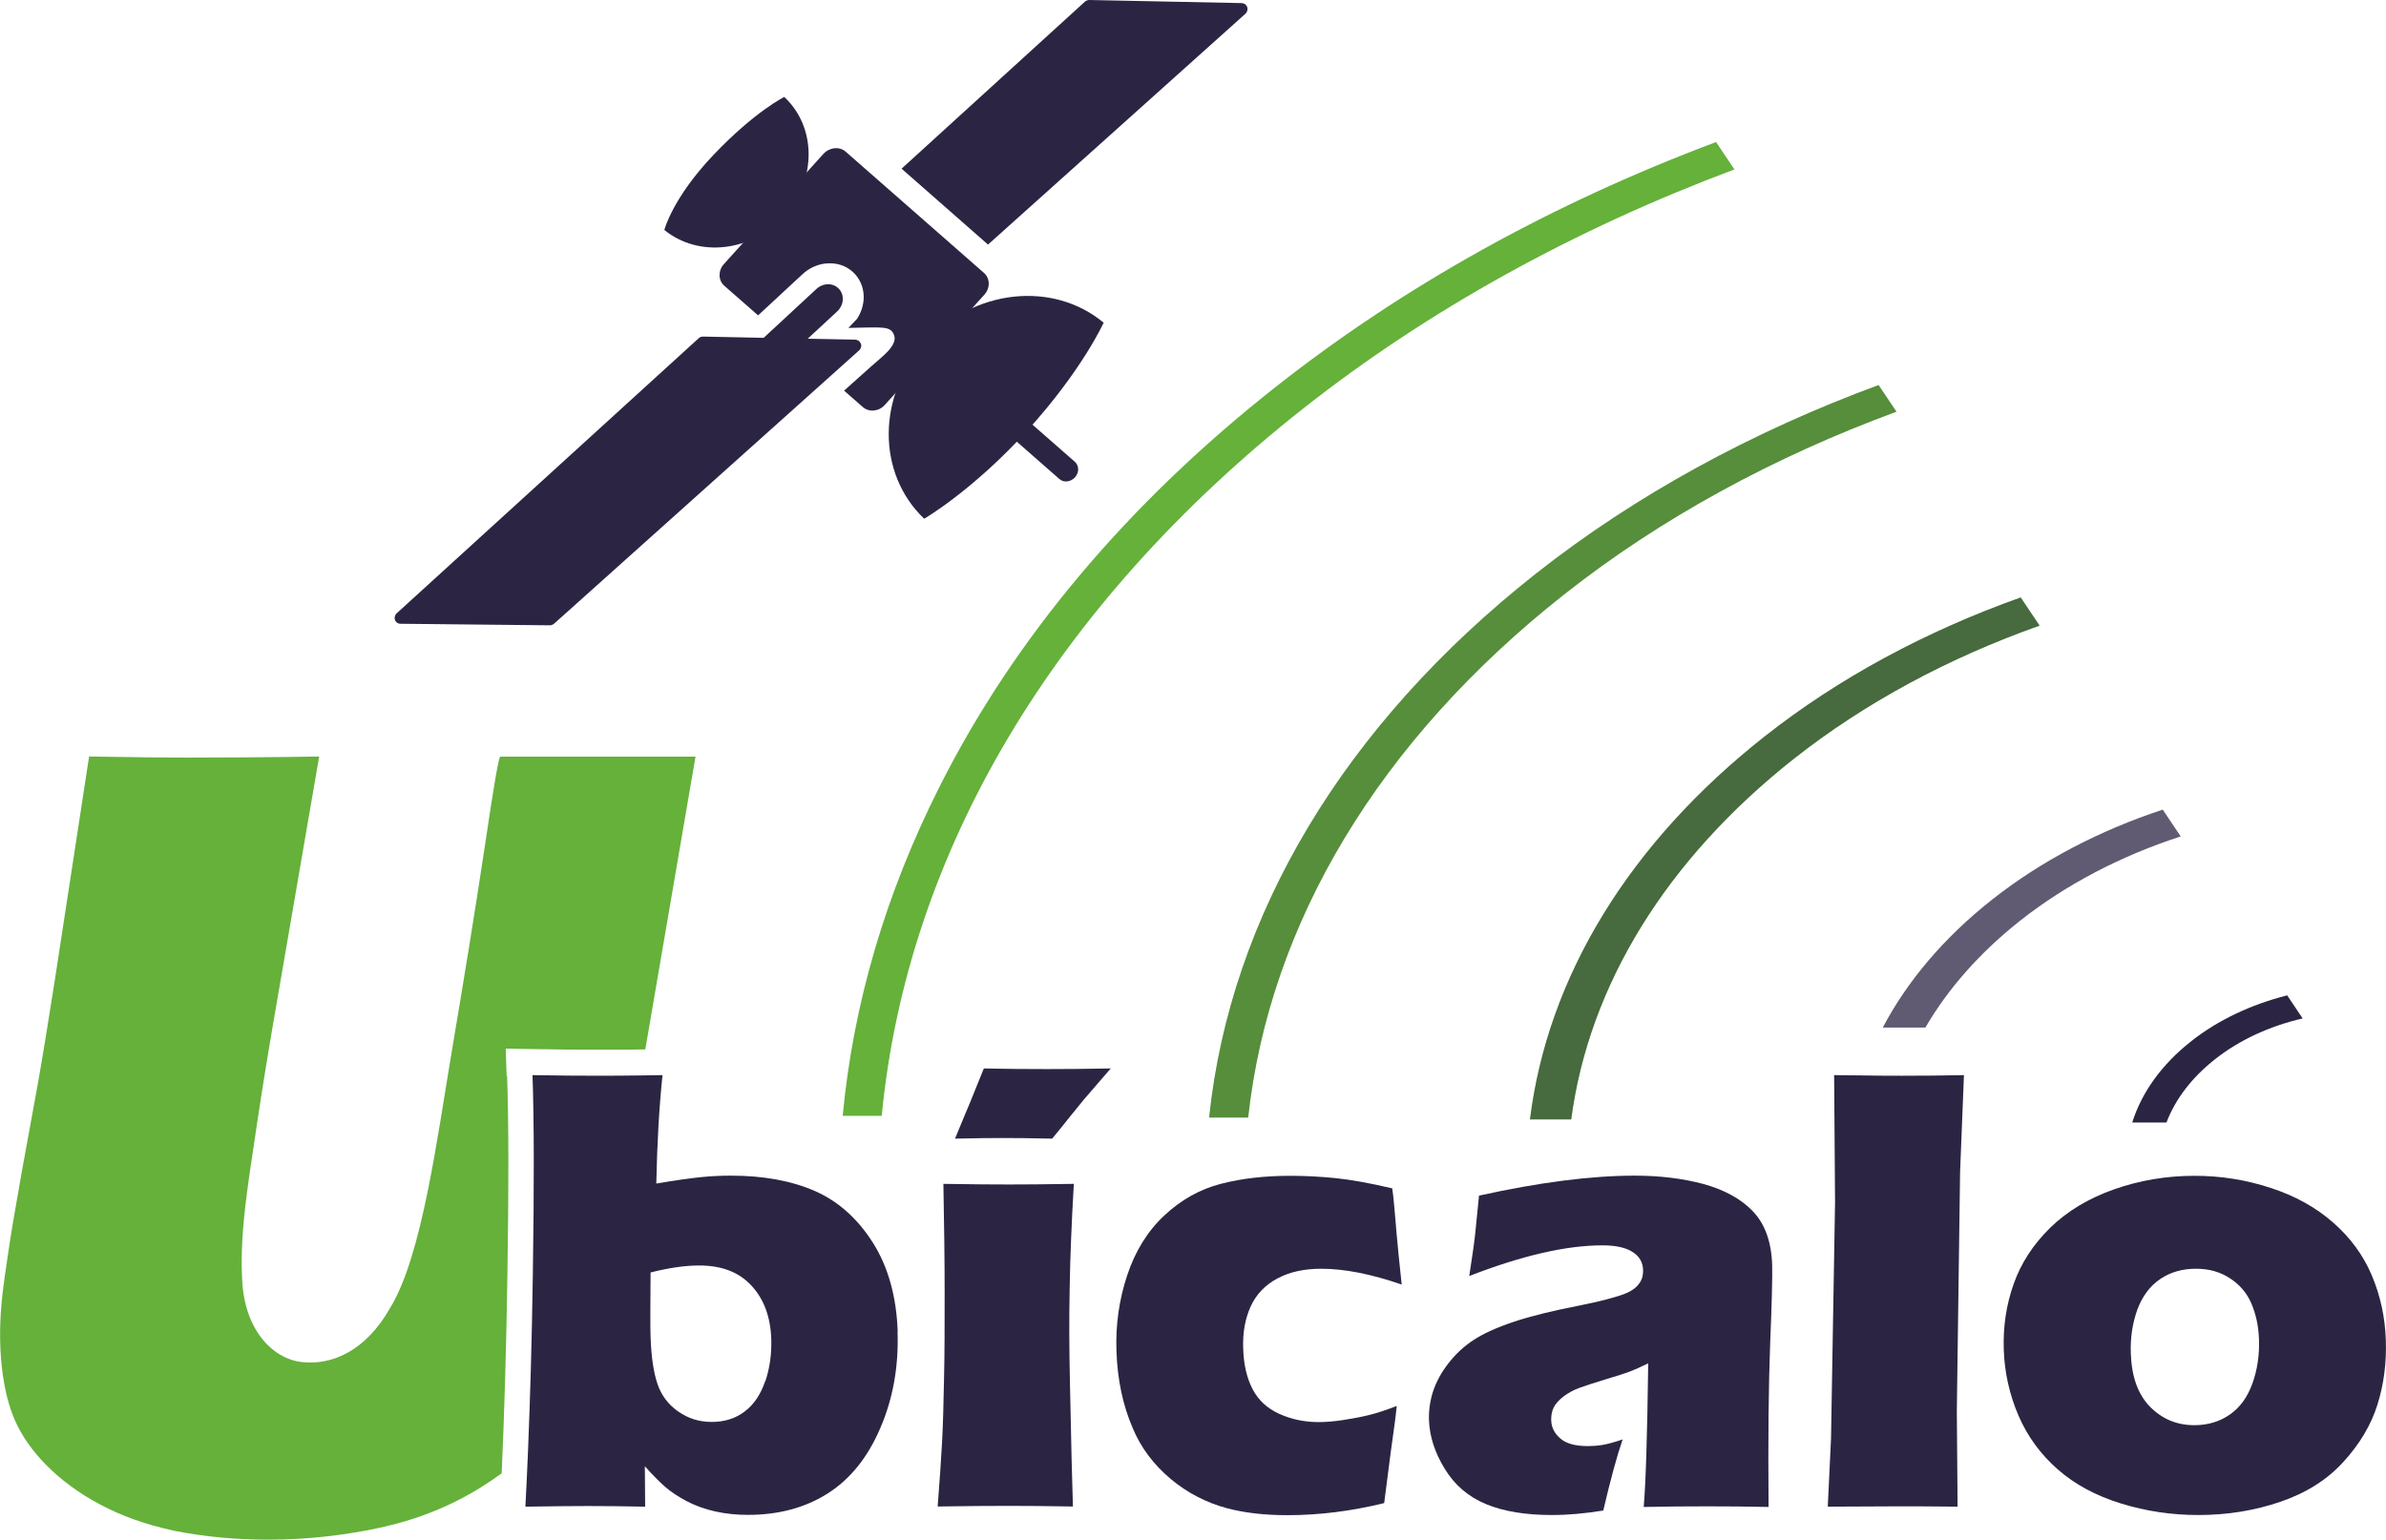
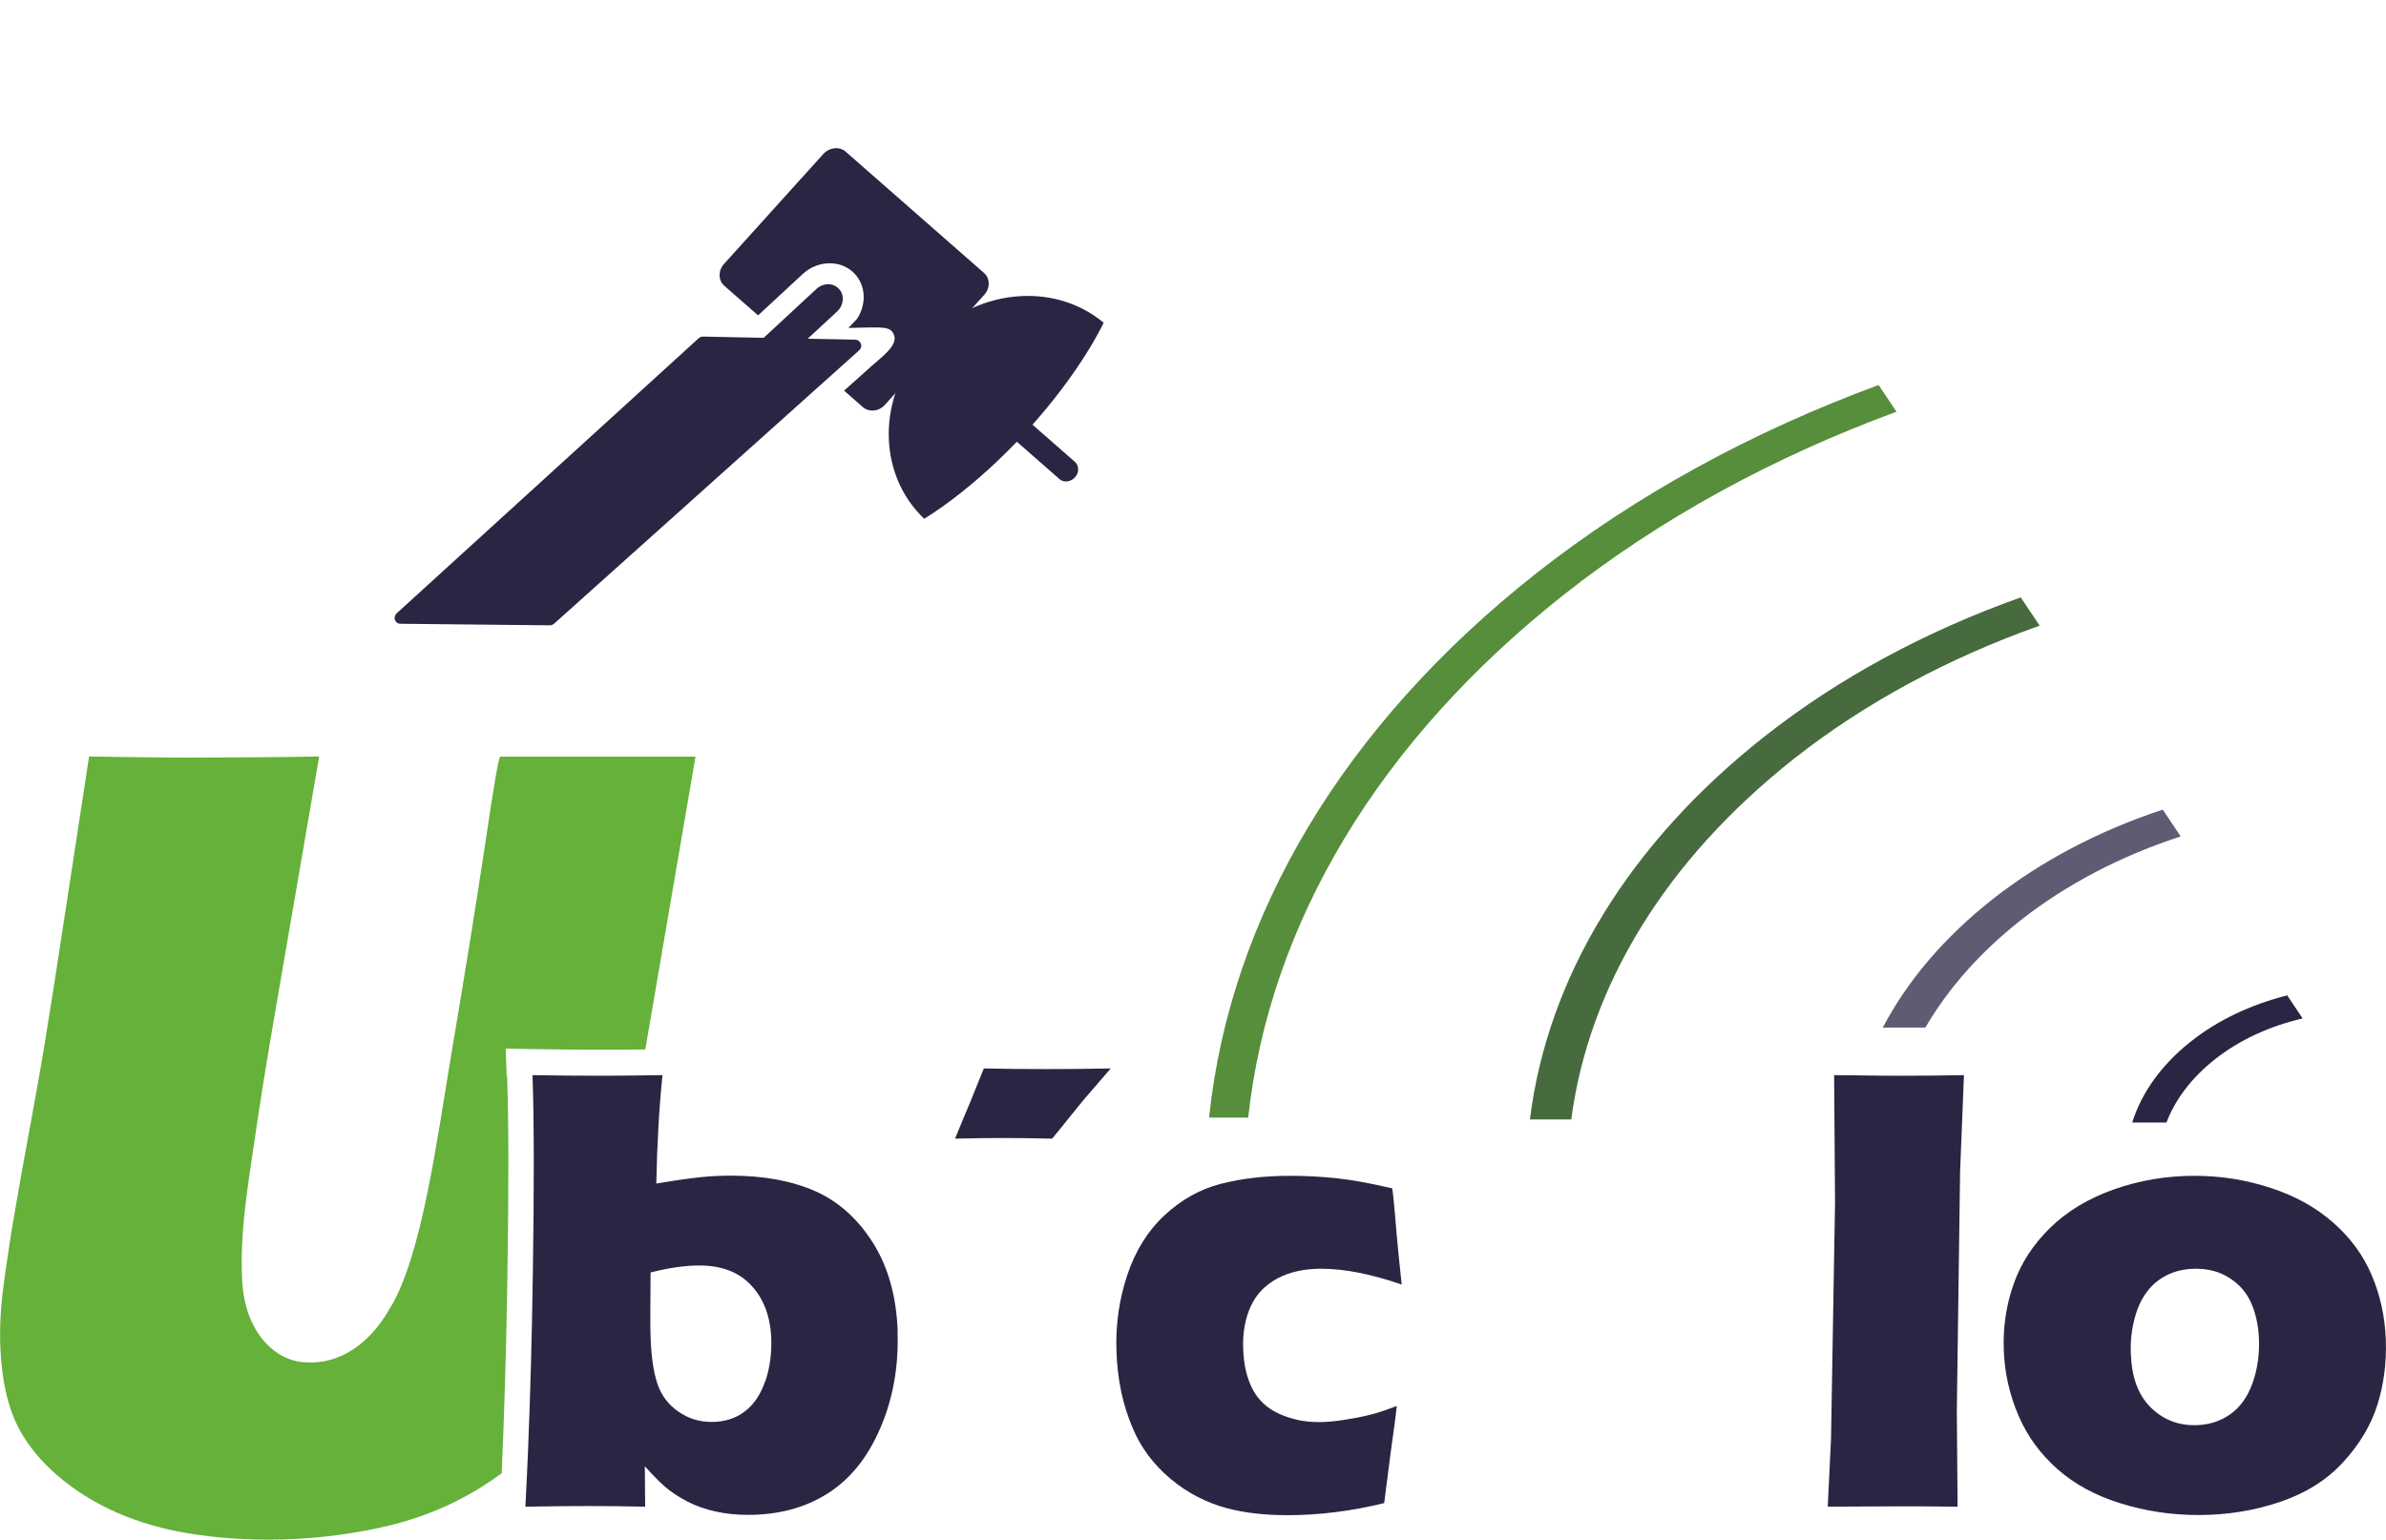
<svg xmlns="http://www.w3.org/2000/svg" id="Capa_2" viewBox="0 0 154 99.41">
  <defs>
    <style>.cls-1{fill:#65b13a;}.cls-1,.cls-2,.cls-3,.cls-4,.cls-5{stroke-width:0px;}.cls-2{opacity:.5;}.cls-2,.cls-3,.cls-4,.cls-5{fill:#2b2543;}.cls-3{opacity:.75;}.cls-4{opacity:.25;}</style>
  </defs>
  <g id="Capa_1-2">
    <path class="cls-1" d="M122.41,26.59l-1.16-1.73c-8.17,3.01-15.69,7.11-22.1,12.16-12.4,9.78-19.74,22.07-21.11,35.13h2.52c1.37-12.54,8.45-24.35,20.39-33.77,6.22-4.91,13.52-8.88,21.45-11.8Z" />
    <path class="cls-1" d="M130.43,38.57c-6.13,2.18-11.76,5.21-16.54,8.98-8.75,6.9-14,15.53-15.14,24.72h2.66c1.14-8.64,6.12-16.77,14.38-23.29,4.58-3.61,9.98-6.51,15.85-8.59l-1.22-1.82Z" />
-     <path class="cls-5" d="M80.5.46c-.05-.15-.18-.25-.35-.26L70.31,0c-.1,0-.22.04-.3.12l-11.82,10.77,5.58,4.9L80.37.9c.13-.11.18-.29.13-.44Z" />
    <path class="cls-5" d="M63.51,17.62l-8.93-7.83c-.4-.35-1.04-.28-1.43.14l-6.42,7.11c-.39.43-.38,1.06.02,1.41l2.18,1.91,2.87-2.66c.42-.39.96-.64,1.51-.69.09,0,.18-.01.27-.01.63,0,1.19.25,1.6.69.41.45.61,1.05.56,1.68-.04.43-.18.84-.42,1.21l-.56.59c2.27-.04,2.75-.15,2.96.51.2.66-.88,1.42-1.43,1.92l-1.81,1.62,1.21,1.06c.4.35,1.04.29,1.42-.14l6.42-7.11c.39-.43.38-1.06-.02-1.41Z" />
    <path class="cls-5" d="M55.56,22.19c-.05-.15-.18-.25-.35-.26l-3.08-.06,1.9-1.76c.44-.41.49-1.06.12-1.46-.18-.19-.42-.3-.69-.3-.28,0-.56.11-.77.31l-3.4,3.15-3.91-.08c-.12,0-.22.04-.3.12l-19.46,17.73c-.13.11-.18.29-.13.44.05.15.19.25.35.25l9.64.1c.11,0,.21-.04.3-.12l19.66-17.62c.13-.11.18-.29.13-.44Z" />
    <path class="cls-5" d="M71.23,20.83c-3.26-2.71-8.36-2.18-11.5,1.26-3.14,3.43-3.15,8.48-.08,11.4,0,0,3.11-1.8,6.65-5.69,3.54-3.89,4.93-6.96,4.93-6.96Z" />
-     <path class="cls-5" d="M42.87,14.84c2.21,1.81,5.64,1.43,7.75-.9,2.1-2.33,2.09-5.73,0-7.68,0,0-1.88.92-4.55,3.72-2.67,2.8-3.19,4.86-3.19,4.86Z" />
    <line class="cls-5" x1="65.37" y1="27.3" x2="68.87" y2="30.36" />
    <path class="cls-5" d="M68.88,31.08c-.18.02-.37-.03-.51-.16l-3.49-3.06c-.29-.25-.29-.7-.02-1.01.28-.31.73-.35,1.02-.1l3.49,3.06c.29.25.29.7.01,1.01-.14.15-.32.24-.51.26Z" />
    <path class="cls-1" d="M32.7,69.47l-.06-1.77,1.77.03c1.56.03,3.04.04,4.4.04.96,0,1.91,0,2.84-.02l3.24-18.9h-12.6c-.1,0-.43,1.93-1,5.8-.6,3.98-1.31,8.37-2.12,13.16-.95,5.63-1.93,13.28-3.99,16.63-1.55,2.74-3.72,3.73-5.73,3.49-1.81-.21-3.76-2.05-3.83-5.57-.06-1.24.01-2.77.23-4.62.11-.97.36-2.73.75-5.27.38-2.54.83-5.27,1.34-8.18l2.66-15.45c-2.54.05-7.06.07-8.58.07-1.22,0-3.31-.02-6.27-.07l-2.2,14.36c-.46,2.96-.83,5.2-1.1,6.72l-1.06,5.82c-.39,2.21-.68,3.89-.85,5.07-.18,1.18-.3,2.05-.37,2.64-.2,1.72-.22,3.33-.05,4.83.15,1.33.43,2.48.85,3.43.42.96,1.07,1.9,1.96,2.82.97.99,2.14,1.86,3.53,2.6,1.38.74,2.96,1.3,4.75,1.69,1.94.39,3.97.58,6.11.58,2.38,0,4.76-.25,7.15-.76,2.38-.51,4.56-1.37,6.54-2.6.48-.3.94-.61,1.37-.92.17-3.79.3-8.1.37-12.86.09-5.65.08-9.95-.02-12.8Z" />
    <path class="cls-5" d="M57.94,85.97c-.08-2.26-.61-4.17-1.6-5.74-.99-1.56-2.24-2.68-3.75-3.34-1.51-.66-3.32-.99-5.41-.99-.65,0-1.31.03-1.98.1-.66.07-1.61.2-2.84.41.05-2.54.18-4.88.4-7-.46,0-.93.02-1.4.02-.84.01-1.69.02-2.56.02-1.38,0-2.85-.01-4.43-.04.1,2.89.11,7.18.02,12.88-.06,4.17-.17,7.96-.31,11.38-.05,1.25-.11,2.45-.17,3.6,1.91-.03,3.26-.04,4.07-.04.98,0,2.2.01,3.66.04l-.02-2.61c.5.56.93,1,1.31,1.33.38.33.85.64,1.4.93.55.29,1.17.51,1.84.66.67.15,1.38.22,2.11.22,1.97,0,3.69-.46,5.14-1.38,1.45-.92,2.59-2.33,3.4-4.23.82-1.9,1.19-3.98,1.11-6.24ZM49.39,89.16c-.29.86-.73,1.52-1.33,1.97-.6.45-1.3.67-2.12.67s-1.51-.22-2.16-.67c-.65-.45-1.1-1.05-1.35-1.8-.25-.75-.4-1.76-.44-3.04-.02-.5-.02-1.88,0-4.14,1.19-.3,2.24-.45,3.14-.45,1.45,0,2.57.43,3.37,1.3.8.86,1.23,2.01,1.28,3.44.03.95-.09,1.86-.38,2.73Z" />
    <path class="cls-5" d="M63.5,68.98l-.58,1.43c-.21.54-.41,1.01-.58,1.41l-.7,1.69c1.37-.03,2.39-.04,3.04-.04.84,0,1.92.01,3.23.04.34-.41.74-.9,1.19-1.47.46-.57.75-.93.88-1.08l1.71-1.98c-1.65.03-3.02.04-4.12.04-1.32,0-2.67-.01-4.06-.04Z" />
-     <path class="cls-5" d="M69.31,76.43c-1.81.03-3.2.04-4.17.04-1.06,0-2.48-.01-4.25-.04.05,2.68.08,5.04.08,7.06,0,2.03,0,3.88-.04,5.55-.03,1.67-.07,3.05-.13,4.12-.06,1.08-.15,2.44-.28,4.1,1.87-.03,3.39-.04,4.55-.04s2.56.01,4.18.04c-.05-1.39-.11-4.01-.19-7.88-.05-2.18-.06-4.24-.02-6.19.03-1.95.12-4.2.27-6.78Z" />
    <path class="cls-5" d="M82.46,82.53c.79-.42,1.73-.62,2.81-.62,1.5,0,3.23.34,5.2,1.02l-.19-1.82c-.11-1.1-.18-1.91-.22-2.42-.04-.51-.09-1.01-.14-1.5l-.06-.47c-1.45-.34-2.67-.56-3.66-.66-.98-.1-1.96-.15-2.92-.15-1.65,0-3.14.17-4.49.52-1.35.35-2.56,1.03-3.64,2.04-1.08,1.01-1.88,2.3-2.4,3.87-.52,1.57-.75,3.19-.69,4.88.06,1.84.41,3.5,1.05,4.98.53,1.27,1.35,2.36,2.46,3.29,1.08.9,2.29,1.52,3.62,1.88,1.13.3,2.43.45,3.91.45,2.04,0,4.12-.26,6.24-.78l.42-3.27c.21-1.46.34-2.46.39-3-.71.27-1.3.47-1.77.58-.47.12-1.01.22-1.64.32-.63.1-1.18.14-1.64.14-.91,0-1.75-.18-2.53-.53-.77-.35-1.35-.88-1.72-1.59-.37-.71-.58-1.58-.61-2.63-.04-1.03.13-1.94.49-2.73.36-.78.94-1.38,1.73-1.8Z" />
-     <path class="cls-5" d="M113.13,78.19c-.78-.8-1.84-1.38-3.18-1.75-1.35-.36-2.82-.54-4.43-.54-2.82,0-6.17.43-10.06,1.29-.11,1.09-.19,1.89-.24,2.4-.05.51-.18,1.44-.39,2.79,3.4-1.32,6.26-1.98,8.6-1.98.84,0,1.49.14,1.93.42.45.28.68.68.69,1.19,0,.19-.02.37-.08.54-.06.17-.17.33-.32.49-.15.16-.35.29-.6.41s-.66.25-1.25.41c-.59.16-1.23.3-1.93.44-1.69.33-3.08.67-4.18,1.04-1.1.37-1.96.76-2.58,1.17-.63.41-1.17.92-1.62,1.5-.46.59-.78,1.18-.99,1.8-.2.61-.29,1.24-.27,1.88.04,1.05.38,2.1,1.02,3.14.64,1.05,1.53,1.81,2.67,2.28,1.14.47,2.55.7,4.24.7,1.05,0,2.15-.1,3.32-.29.47-2.01.89-3.55,1.25-4.59-.57.19-1.01.31-1.33.36-.32.05-.63.07-.92.07-.8,0-1.39-.16-1.77-.49-.38-.33-.58-.72-.59-1.18-.01-.3.04-.57.16-.82.12-.24.33-.48.63-.71.3-.23.65-.42,1.06-.57.41-.15.98-.33,1.7-.55.73-.22,1.23-.38,1.52-.49.29-.11.69-.29,1.19-.53-.06,4.68-.16,7.77-.29,9.27,1.44-.03,2.8-.04,4.08-.04s2.65.01,3.98.04c-.04-4.33,0-7.82.1-10.49.11-2.67.15-4.38.13-5.14-.05-1.5-.47-2.65-1.24-3.45Z" />
-     <path class="cls-1" d="M111.94,10.93l-1.18-1.76c-10.58,3.97-20.13,9.27-28.45,15.83-9.55,7.53-16.85,16.21-21.68,25.81-3.47,6.89-5.56,14-6.24,21.23h2.52c1.63-16.96,11.09-32.96,27.21-45.67,8.09-6.38,17.54-11.58,27.82-15.43Z" />
    <path class="cls-4" d="M122.41,26.59l-1.16-1.73c-8.17,3.01-15.69,7.11-22.1,12.16-12.4,9.78-19.74,22.07-21.11,35.13h2.52c1.37-12.54,8.45-24.35,20.39-33.77,6.22-4.91,13.52-8.88,21.45-11.8Z" />
    <path class="cls-2" d="M130.43,38.57c-6.13,2.18-11.76,5.21-16.54,8.98-8.75,6.9-14,15.53-15.14,24.72h2.66c1.14-8.64,6.12-16.77,14.38-23.29,4.58-3.61,9.98-6.51,15.85-8.59l-1.22-1.82Z" />
    <path class="cls-3" d="M130.41,59.42c2.96-2.33,6.49-4.17,10.34-5.42l-1.16-1.73c-4.09,1.35-7.84,3.31-10.99,5.79-3.11,2.45-5.49,5.26-7.08,8.28.43,0,.82,0,1.15,0,.51,0,1.05,0,1.6,0,1.46-2.51,3.52-4.85,6.14-6.92Z" />
    <path class="cls-5" d="M147.62,64.26c-2.32.59-4.46,1.59-6.19,2.96-1.91,1.5-3.2,3.31-3.81,5.25h2.21c.57-1.5,1.63-2.9,3.14-4.09,1.57-1.24,3.53-2.14,5.65-2.63l-.99-1.48Z" />
    <path class="cls-5" d="M126.77,69.41c-1.44.03-2.76.04-3.96.04-.05,0-.1,0-.15,0-.62,0-1.45,0-2.47-.02-.55,0-1.15-.01-1.81-.02l.06,8.21-.26,15.26-.21,4.39,4.43-.02c1.17,0,2.49,0,3.95.02l-.05-6.16.21-15.43.25-6.27Z" />
    <path class="cls-5" d="M153.99,86.52c-.05-1.5-.36-2.89-.91-4.19-.55-1.3-1.39-2.44-2.5-3.41-1.11-.97-2.45-1.72-4.03-2.23-1.58-.52-3.21-.78-4.9-.78-1.81,0-3.54.29-5.19.87-1.65.58-3.03,1.41-4.13,2.48-1.1,1.08-1.89,2.29-2.36,3.63-.48,1.35-.69,2.76-.64,4.25.05,1.48.37,2.9.95,4.25.58,1.35,1.43,2.5,2.53,3.47,1.1.97,2.46,1.7,4.07,2.2,1.61.5,3.28.75,5.01.75,1.88,0,3.65-.29,5.31-.86,1.66-.57,3.02-1.43,4.06-2.58,1.05-1.15,1.78-2.38,2.19-3.69.41-1.31.59-2.7.54-4.15ZM145.38,89.31c-.32.89-.81,1.57-1.47,2.02-.66.46-1.43.68-2.28.68-1.13,0-2.08-.4-2.86-1.19-.78-.8-1.19-1.94-1.24-3.44-.04-1.02.11-1.96.42-2.83.32-.86.81-1.52,1.47-1.97.66-.45,1.43-.67,2.3-.67s1.56.2,2.2.61c.63.41,1.1.95,1.39,1.63.29.68.46,1.44.49,2.29.04,1.02-.1,1.98-.42,2.87Z" />
  </g>
</svg>